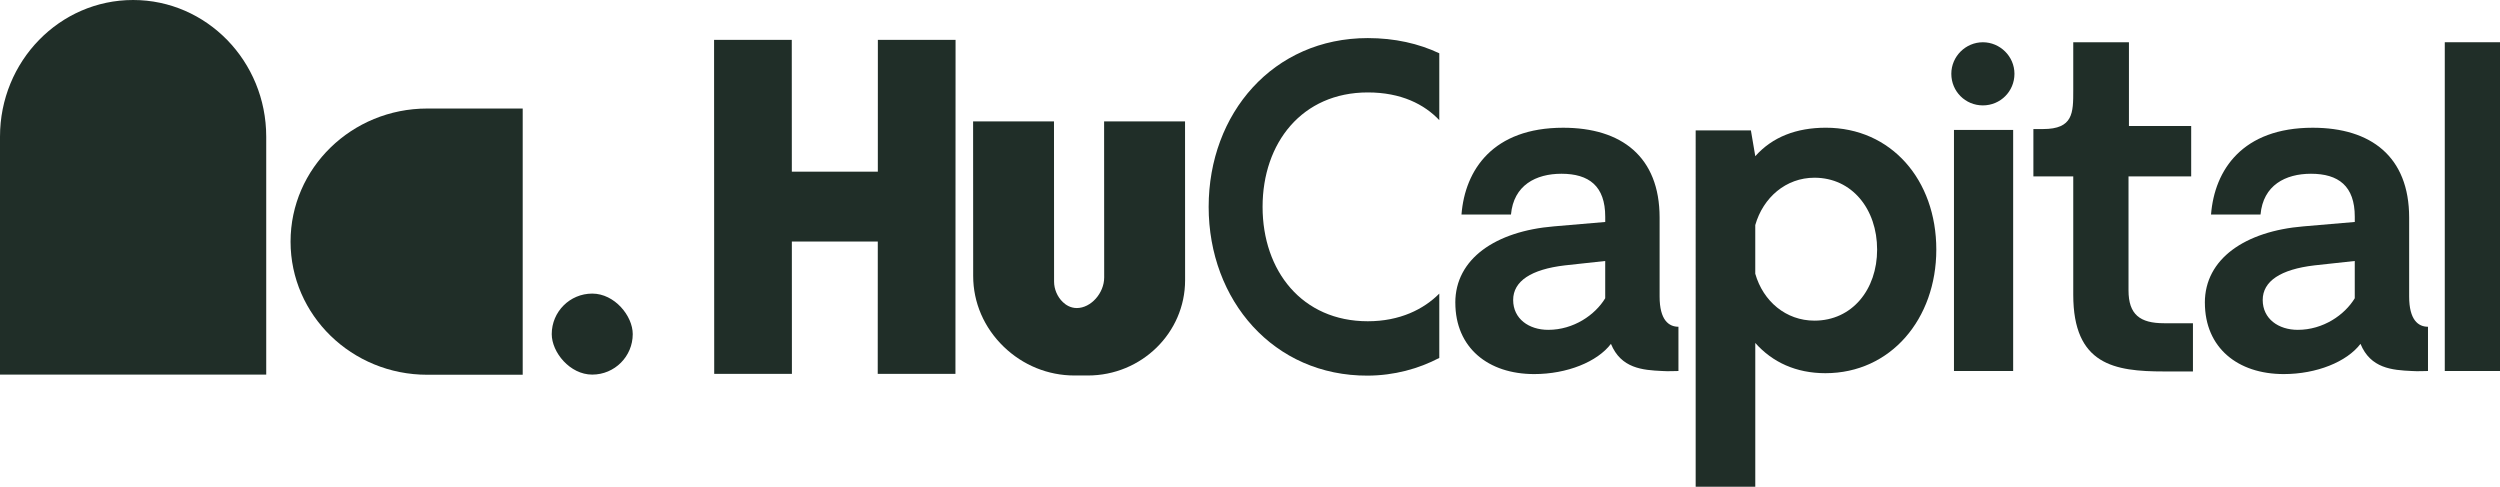
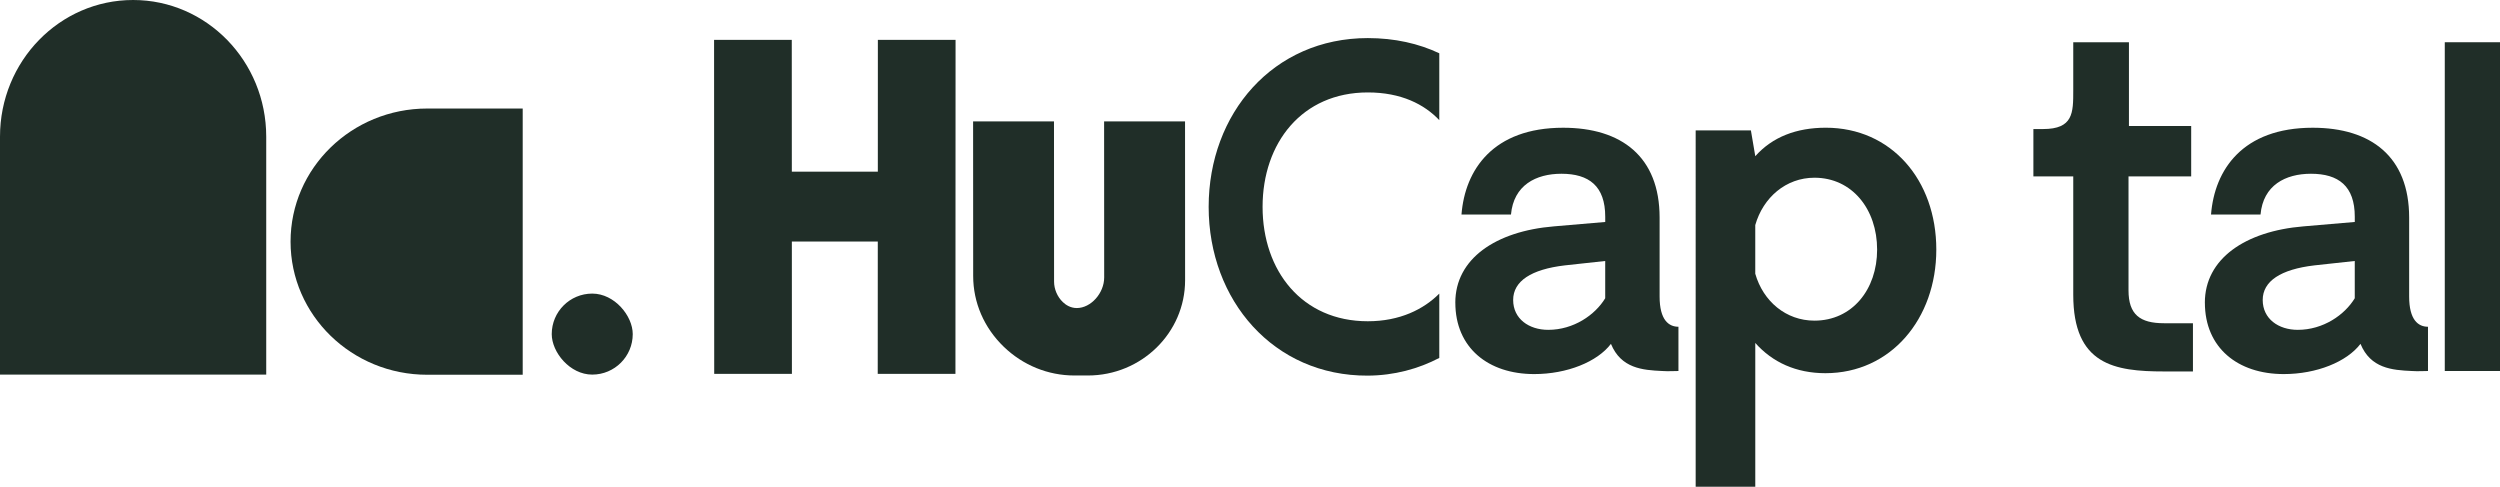
<svg xmlns="http://www.w3.org/2000/svg" id="Layer_2" data-name="Layer 2" viewBox="0 0 1292.51 251.64">
  <defs>
    <style>
      .cls-1 {
        fill: #202e28;
      }
    </style>
  </defs>
  <g id="Layer_1-2" data-name="Layer 1">
    <g>
      <g>
        <g>
          <path class="cls-1" d="M270.24,193.75V56.11s-49.36,0-49.36,0c-39.03,0-70.66,30.81-70.66,68.82h0c0,38.01,31.64,68.82,70.66,68.82h49.36Z" />
          <path class="cls-1" d="M0,193.67h137.64s0-123,0-123C137.64,31.64,106.83,0,68.82,0h0C30.81,0,0,31.64,0,70.66v123Z" />
        </g>
        <rect class="cls-1" x="285.25" y="151.79" width="41.88" height="41.88" rx="20.94" ry="20.94" />
      </g>
      <g>
        <path class="cls-1" d="M612.67,62.77l.03,82.1c.02,27.17-22.54,49.26-50.27,49.26h-6.92c-13.66,0-26.66-5.29-36.59-14.89-10.16-9.82-15.77-22.79-15.78-36.53l-.04-79.94h41.82l.04,82.82c0,3.89,1.68,7.84,4.5,10.56,1.47,1.42,3.92,3.11,7.25,3.11,7.28,0,14.16-7.69,14.16-15.83l-.04-80.66h41.82Z" />
        <g>
          <g>
            <path class="cls-1" d="M752.4,156.46c0-22.66,20.85-36.94,50.99-39.43l26.52-2.27v-2.71c0-15.87-8.4-22.22-22.66-22.22-13.16,0-24.71,5.9-26.07,21.09h-25.59c1.81-23.12,16.31-44.88,52.57-44.88,30.13,0,49.86,14.95,49.86,46.46v40.78c0,12.23,4.76,15.65,9.74,15.65v22.88c-2.27,0-5.22.22-8.4,0-10.19-.46-21.29-1.37-26.5-14.04-7.03,9.28-22.68,15.63-39.67,15.63-23.79,0-40.78-13.6-40.78-36.94ZM829.9,154.19v-19.26l-20.85,2.27c-17.46,2.05-26.74,8.16-26.74,17.9s8.16,15.43,18.12,15.43c13.16,0,24.25-7.71,29.47-16.33Z" />
            <path class="cls-1" d="M1001.08,129.04c0,35.82-23.56,63.9-57.33,63.9-15.19,0-27.42-5.67-36.26-15.63v74.33h-30.82V67.4h28.55l2.27,13.36c8.84-9.96,21.29-14.73,36.48-14.73,33.77,0,57.11,26.96,57.11,63ZM970.48,129.04c0-20.85-12.92-37.16-32.4-37.16-14.73,0-26.52,10.2-30.6,24.47v25.17c4.08,14.26,15.87,24.25,30.6,24.25,19.49,0,32.4-16.09,32.4-36.72Z" />
-             <path class="cls-1" d="M1008.84,38.16c0-9.06,7.47-16.31,16.31-16.31s16.33,7.25,16.33,16.31-7.25,16.33-16.33,16.33-16.31-7.25-16.31-16.33ZM1010.21,67.16h30.6v124.65h-30.6v-124.65Z" />
            <path class="cls-1" d="M1118.81,192.04c-25.61,0-46.93-3.4-46.93-39.66v-61.19h-20.61v-24.47h4.98c15.63,0,15.63-8.4,15.63-19.95v-24.93h28.79v43.29h32.18v26.06h-32.4v58.92c0,12.47,5.89,17,18.36,17h14.95v24.93h-14.95Z" />
            <path class="cls-1" d="M1139.92,156.46c0-22.66,20.85-36.94,50.99-39.43l26.52-2.27v-2.71c0-15.87-8.4-22.22-22.66-22.22-13.16,0-24.71,5.9-26.07,21.09h-25.59c1.81-23.12,16.31-44.88,52.57-44.88,30.13,0,49.86,14.95,49.86,46.46v40.78c0,12.23,4.76,15.65,9.74,15.65v22.88c-2.27,0-5.22.22-8.4,0-10.19-.46-21.29-1.37-26.5-14.04-7.03,9.28-22.68,15.63-39.67,15.63-23.79,0-40.78-13.6-40.78-36.94ZM1217.42,154.19v-19.26l-20.85,2.27c-17.46,2.05-26.74,8.16-26.74,17.9s8.16,15.43,18.12,15.43c13.16,0,24.25-7.71,29.47-16.33Z" />
            <path class="cls-1" d="M1263.96,191.81V21.84h28.55v169.97h-28.55Z" />
          </g>
          <path class="cls-1" d="M744.12,151.79c-8.05,8.08-20.33,14.3-36.96,14.3-34.01,0-54.4-26.06-54.4-59.14s20.39-59.16,54.4-59.16c17.32,0,29.24,6.18,36.96,14.32V27.55c-10.59-5.01-23.03-7.86-36.96-7.86-48.96,0-82.28,38.99-82.28,87.26s33.55,87.47,82.28,87.25c13.64-.07,26.16-3.51,36.96-9.15v-33.25Z" />
        </g>
        <polygon class="cls-1" points="494.03 20.6 493.97 193.29 453.79 193.29 453.82 124.89 409.39 124.89 409.42 193.29 369.25 193.29 369.18 20.6 409.35 20.6 409.38 88.77 453.84 88.77 453.86 20.6 494.03 20.6" />
      </g>
    </g>
  </g>
</svg>